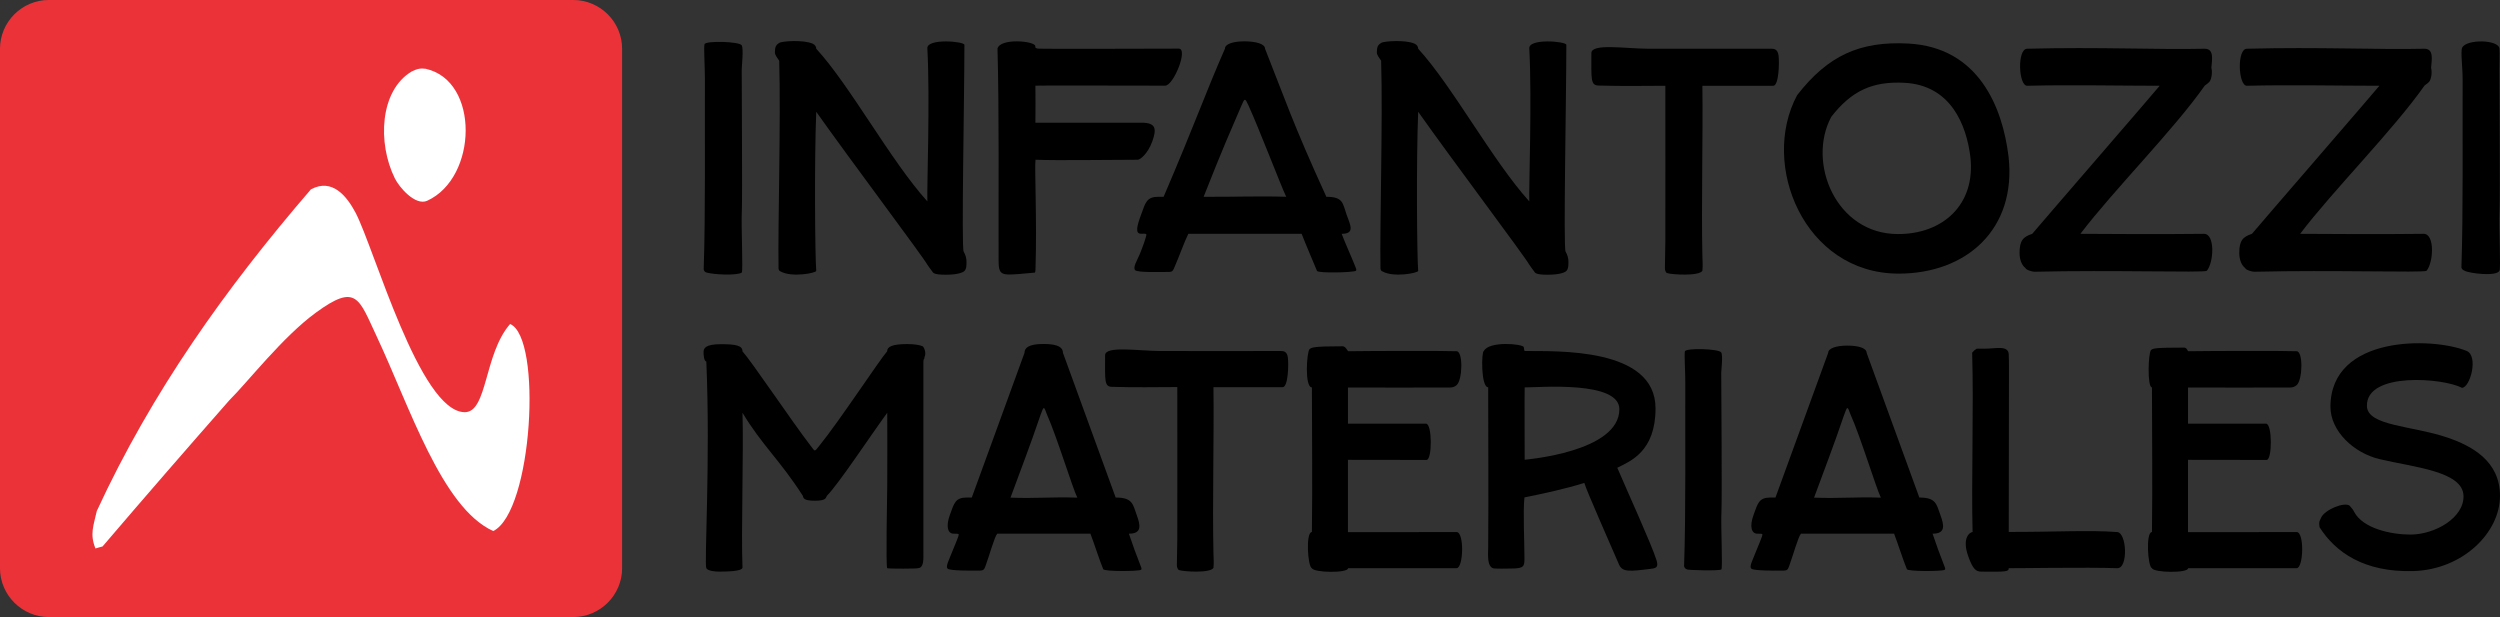
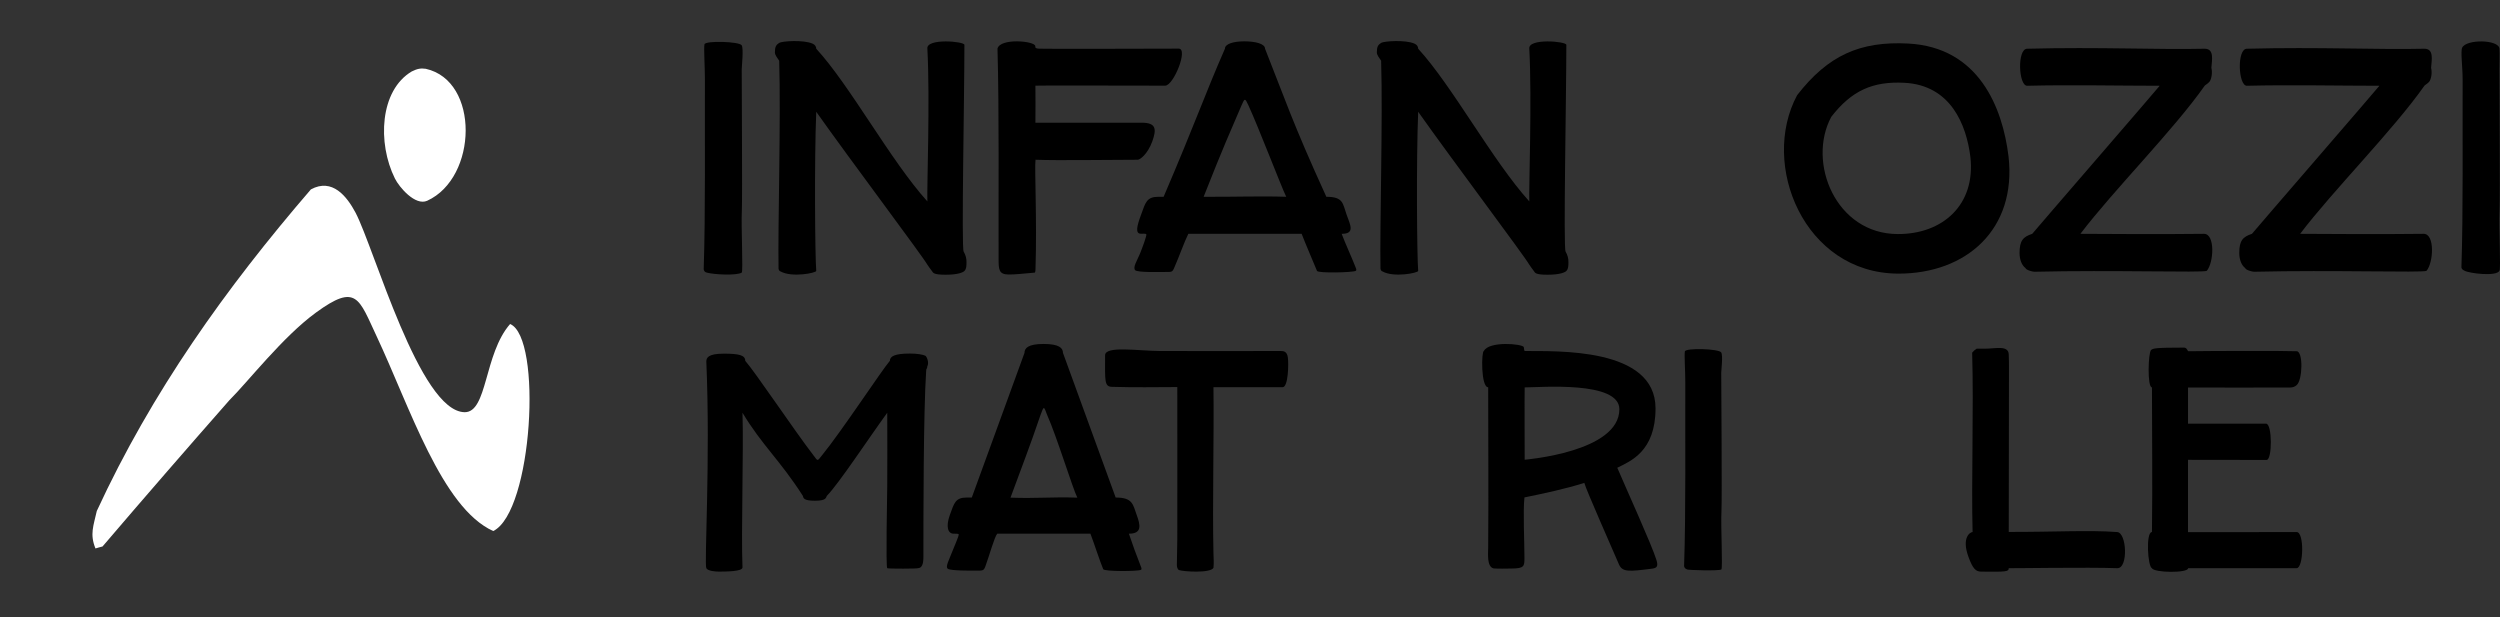
<svg xmlns="http://www.w3.org/2000/svg" version="1.1" id="Capa_1" x="0px" y="0px" viewBox="0 0 2267.7 559.7" style="enable-background:new 0 0 2267.7 559.7;" xml:space="preserve">
  <rect x="0" y="0" width="2267.7" height="559.7" fill="#333333" stroke="none" />
  <style type="text/css">
	.st0{fill-rule:evenodd;clip-rule:evenodd;}
	.st1{fill-rule:evenodd;clip-rule:evenodd;fill:#EC3239;}
	.st2{fill-rule:evenodd;clip-rule:evenodd;fill:#FFFFFF;}
</style>
  <g id="Capa_x0020_1">
    <g id="_1601734802384">
      <g>
        <path d="M672.9,191.4c-0.7,14.3,1.3,55-0.1,55.9c-4.9,2.8-24.9,1.8-31.6,0c-2-0.5-2.5-1.4-2.9-3c1.7-50.4,0.9-122.3,1.1-172.6     c0-10.8-1.1-27.9-0.4-31.5c0.7-3.5,31.7-2.6,33.8,0.9c1.8,3,0,19.5,0,21.8C672.7,71.1,673.5,179.5,672.9,191.4L672.9,191.4z" />
-         <path d="M1443.5,48.2c0-9.1,30.6-4.1,51.4-4c42.2,0.1,68.5,0,111.8,0c2.2,0,5.8,0.1,6.6,6.2s0.3,27.4-4.8,27.4     c-17.2,0-46.7,0.1-64.3,0c0.6,45.3-1,108.7,0,154.1c0.1,4.5,0.5,9.1,0,13.7c-2.9,5.1-28.1,3.5-32,2.1c-1.6-0.6-2-3.1-2-4.7     c0-5.6,0.4-17.5,0.4-24.3c0.1-38.3,0-100.5,0-140.9c-21,0.1-39.5,0.4-60.4-0.2C1442.6,77.5,1443.5,71.9,1443.5,48.2L1443.5,48.2z     " />
        <path d="M2267.3,191.4c-0.7,14.3,1.3,53.3-0.1,54.2c-2.7,5.5-27.6,2.3-31.6,0c-2-1.1-2.5-1.4-2.9-3c1.7-50.4,0.9-120.6,1.1-170.9     c0-10.8-2-25.2-0.4-28.5c3.8-7.8,33-7.5,33.8,0.9c0.3,3.4,0,16.5,0,18.9C2267.1,71.1,2267.9,179.5,2267.3,191.4z" />
        <path class="st0" d="M1630.1,86.4c28.1-36.3,57.3-49.2,100.9-46.9c64,3.4,85.5,58.1,90.9,102.4c7.5,66-38.2,106.5-100.2,106.3     C1636.5,247.8,1596.4,149.3,1630.1,86.4z M1661.1,106c18.5-23.9,37.7-32.4,66.4-30.9c42.1,2.2,56.2,38.2,59.8,67.3     c4.9,43.4-25.2,70.1-65.9,69.9C1665.3,212.2,1638.9,147.4,1661.1,106z" />
        <path d="M841.2,182.7c-0.5-13.1,2.5-91.8,0-138.5c-1.3-9.8,33.8-6.7,33.6-3.5c0,46.8-2.8,183.9-0.7,187.5     c1.8,3.1,2.7,6.2,2.6,9.9c-0.1,2.9,0.1,5.6-1.9,7.7c-1.2,1.2-5.6,3.4-17,3.4c-11.4,0-11.3-1.8-12.5-3.4c-1.3-1.8-3.7-4.9-4.1-5.7     c-4.5-8-70-95.1-100.8-138.7c-1.8,44-1.1,131.4,0,144.3c0.1,1.9-22.2,6.3-32.4,0.5c-0.8-0.2-1.6-1-1.8-2.5     c-0.7-38.5,2.2-135.9,0.6-188.6c-1.7-2.6-3.9-5.1-3.9-7.6c0-5.1,1.1-6.8,3.9-8.6c2.4-1.6,22-3,30.3,0.7c2.3,1,3.3,2.8,3.3,4.6     C771.2,77.7,807.7,145.6,841.2,182.7L841.2,182.7z" />
        <path d="M1132.3,95.3c-3-6.4-3.2-6.5-6.1,0.2c-23.6,54.4-25.1,60.2-34.4,83c27.3,0.2,50.5-0.8,74.9,0     C1162.1,169.1,1141.6,115.4,1132.3,95.3z M1221.4,194.5c3.5,9.7,7.9,17.6-4.4,17.6c3.3,8.8,8.7,20.4,12.4,29.8     c1.2,2.9,1.1,3.3,0.3,3.8c-2.5,1.5-34.2,2.3-35.1,0c-3.1-7.6-10.1-23.7-13.9-33.6c-30.2,0-73.2,0-102.8,0     c-3.7,7.4-8.4,20.9-12.7,30.6c-1.9,4.4-2.1,4-9.4,4c-3.6,0-23.9,0.6-26.1-1.6c-2.4-2.6,1.8-8.8,4.3-14.9c2-4.9,6.4-16.7,5.8-17.7     c-0.4-0.7-3.4-0.5-4.9-0.5c-5.2,0-3.9-6.4,0.2-17.4c4-11.1,5.1-16.1,15.7-16.1c0.4,0,4,0,4.7,0c28.8-67.2,37.5-93,55.6-134.3     c0-4.3,7.5-6.7,17.6-6.7s18.8,2.2,18.8,6.7c17.4,43.8,24.9,67.2,55.6,134.3C1218.7,178.5,1217.9,184.7,1221.4,194.5L1221.4,194.5     z" />
        <path d="M904.8,44.1c2.4-9.8,33.9-7,34.3-2.3c0,1.7,0.1,1.9,2.6,2.3c2.2,0.4,126.2,0,127.5,0c8.9,0-4.7,33.6-12.3,33.6     c-37.4,0-113.9-0.3-117.7,0c0.1,5.8,0.1,27.6,0,33.6c10.9,0,58.1,0.1,96.4,0c13,0,13.7,5.6,9.6,17c-4.2,11.5-11.1,16.6-13.2,16.6     c-27.7,0-71.2,0.8-92.7,0c-1,7.2,1.4,55.3,0,98.2c0,1.3,0,4-0.8,4.2c-10.4,0.9-18.3,1.8-23.7,1.7c-8.8-0.1-9-4.5-9-14.4     C905.6,180.7,906.4,100.6,904.8,44.1L904.8,44.1z" />
        <path d="M1387.2,182.7c-0.5-13.1,2.5-91.8,0-138.5c-1.3-9.8,33.8-6.7,33.6-3.5c0,46.8-2.8,183.9-0.7,187.5     c1.8,3.1,2.7,6.2,2.6,9.9c-0.1,2.9,0.1,5.6-1.9,7.7c-1.2,1.2-5.6,3.4-17,3.4c-11.4,0-11.3-1.8-12.5-3.4c-1.3-1.8-3.7-4.9-4.1-5.7     c-4.5-8-70-95.1-100.8-138.7c-1.8,44-1.1,131.4,0,144.3c0.1,1.9-22.2,6.3-32.4,0.5c-0.8-0.2-1.6-1-1.8-2.5     c-0.7-38.5,2.2-135.9,0.6-188.6c-1.7-2.6-3.9-5.1-3.9-7.6c0-5.1,1.1-6.8,3.9-8.6c2.4-1.6,22-3,30.3,0.7c2.3,1,3.3,2.8,3.3,4.6     C1317.2,77.7,1353.7,145.6,1387.2,182.7L1387.2,182.7z" />
        <path d="M1999.8,44.2c8.9,0,6.6,10.3,6.1,17.3c1.2,4.8-0.1,10.6-1.7,12.6c-1.6,1.9-3.9,3-4.4,3.7c-28.2,40.2-82.9,95-112.7,134.3     c32.5,0,61.2,0.6,112.1,0c10.3,0,8.9,26.3,2.5,33.6c-4.1,1.8-85.3-0.9-156.3,0.8c-1.9,0-7.6-1.6-8.1-3.3     c-3.3-2.6-5.4-7.4-5.4-13.8c0-11.1,3.2-14.6,11.5-17.3c1.9-2.5,115-133.2,115.6-134.3c-34.9,0-81.8-1-120.2,0     c-7.9,0-9.2-33.6,0-33.6C1904.4,42.5,1957.8,45.2,1999.8,44.2L1999.8,44.2z" />
        <path d="M2199.1,44.2c8.9,0,6.6,10.3,6.1,17.3c1.2,4.8-0.1,10.6-1.7,12.6c-1.6,1.9-3.9,3-4.4,3.7c-28.2,40.2-82.9,95-112.7,134.3     c32.5,0,61.2,0.6,112.1,0c10.3,0,8.9,26.3,2.5,33.6c-4.1,1.8-85.3-0.9-156.3,0.8c-1.9,0-7.6-1.6-8.1-3.3     c-3.3-2.6-5.4-7.4-5.4-13.8c0-11.1,3.2-14.6,11.5-17.3c1.9-2.5,115-133.2,115.6-134.3c-34.9,0-81.8-1-120.2,0     c-7.9,0-9.2-33.6,0-33.6C2103.6,42.5,2157.1,45.2,2199.1,44.2L2199.1,44.2z" />
      </g>
-       <path class="st1" d="M44.3,0H520c24.4,0,44.3,19.9,44.3,44.3v471.1c0,24.3-19.9,44.3-44.3,44.3H44.3C19.9,559.7,0,539.7,0,515.4    V44.3C0,19.9,19.9,0,44.3,0z" />
      <path class="st2" d="M86.6,497.5c-5.3-12.9-1.8-20.5,1.2-34c49.9-108,116.8-201.9,194.2-291.7c19.4-10.6,32.7,6.4,40.5,21.1    c17.1,32.6,58.1,180.3,98.9,181c20.9,0.3,17.5-52.8,41.3-80c29.4,12.3,20.5,170.2-15.3,187.8c-46.6-21-75.7-112.6-105.6-176.3    c-16.4-34.9-18.3-48.8-55.3-21.8c-30.1,22-61.4,62.5-78.5,79.5c-38.7,44-76.9,88-115,132.6C90.7,496.3,88.4,496.9,86.6,497.5    L86.6,497.5z M387.5,182.1c-10.8,4.9-25.4-12.3-29.3-20.2c-16-32.2-13.7-79.9,15.3-97.1c5.2-2.6,8.3-3,12.7-2.4    C435.2,73.3,433.3,161.2,387.5,182.1L387.5,182.1z" />
      <g>
        <path d="M1501.7,370.4c0,39.2-22.8,47.9-34.7,53.9c7.7,18.1,31.4,70.2,35.5,83.6c1.7,5.5,0.7,7.3-3.8,7.9     c-21.1,2.7-27.1,3.3-30.2-3.9c-5-11.8-30.2-68.5-31.4-73.9c-16.8,5.4-37.2,9.7-54.3,13.2c-1.4,12.6,0,40.4,0,54.6     c0,7.7,0,9.9-11.9,9.9c-5,0-11,0.3-16.1-0.1c-6.3-1.6-4.9-13.3-4.9-19.3c0.4-53.2,0-90,0-145c-6.7,0-6.2-32.9-3.9-32.9     c4.5-9.2,34.7-6.6,36.2-3.6c0,0.9,0.5,3.6,0.8,3.6C1411.6,318.7,1501.7,314.8,1501.7,370.4L1501.7,370.4z M1468.9,371.2     c0-25.9-71.6-19.8-85.9-19.8c-0.2,4.4,0,65.4,0,65.6C1383.5,416.9,1468.9,410.1,1468.9,371.2z" />
-         <path d="M1321.2,482.6c7.2,0,6.3,32.8,0,32.8c-32.8,0-66,0-98.4,0c0,4.6-31,4.2-32.8,0c-3.8-1.2-5.8-32.8,0-32.8     c0.6-47.5,0-83.9,0-131.2c-6.8,0-4.7-32.5-2.1-34.7c1.8-1.5,3.3-2.6,30-2.6c2.8,0,4.4,4.5,5.2,4.5c20.3-0.3,86.1-0.5,98.1,0     c6.1,0,5.5,26.3,0,30.8c-1.5,1.3-3.4,2.1-5.7,2.1c-31.6,0.2-61.1,0-92.8,0v32.8c20.7,0,50.1,0,70.8,0c5.7,0,5.7,32.8,0.5,32.9     c-0.1,0-57.4-0.1-71.3-0.1c0,26.7,0,38.9,0,65.6C1235.6,482.6,1308.1,482.8,1321.2,482.6L1321.2,482.6z" />
        <path d="M1561.5,463.6c-0.7,13.9,1.3,52-0.1,53c-3.3,1.4-29.8,0.5-30.9,0c-1.9-0.8-2.5-1.4-2.9-3c1.7-49.2,0.9-117.8,1.1-166.9     c0-10.6-1-24.3-0.4-27.9c0.6-3.4,31-2.5,33,0.9c1.7,2.9,0,16.1,0,18.4C1561.3,346,1562.1,451.9,1561.5,463.6L1561.5,463.6z" />
        <path d="M1920.2,482.6c9,0,10.5,33.2,0.3,32.8c-25.2-1-98.3,0.2-98.4,0c-0.1,3.1-1.8,3.4-25.2,3.1c-4.6-0.1-7.4-2.4-11.4-13.5     c-6.4-17.6,1.7-22.4,3.8-22.4c-1.2-44.7,1.1-113-0.4-162.7c1.5-1.7,2.3-2.5,4.1-3.6c2.6,0,5.1,0,7.3,0c9.8,0,21.8-3.5,21.8,5.5     c0.2,4.3,0.2,9.2,0.2,14c0,48.5-0.2,99-0.2,146.7C1862.5,482.6,1895.3,480.7,1920.2,482.6L1920.2,482.6z" />
        <path d="M949.8,376.3c-3-8.2-2.9-8.2-6,0.2c-9.5,28.1-17.3,47.9-27.2,74.9c23.6,0.9,36.7-0.8,60.6,0     C972.7,442.2,958.6,396,949.8,376.3z M1031,466.9c3.5,9.5,5.1,17.2-7,17.2c3.1,9.4,7,19.9,10.6,29.1c1.2,2.8,1,3.3,0.3,3.7     c-2.5,1.4-33.3,1.6-34.2-0.6c-3.1-7.4-7.9-22.5-11.6-32.2c-29.5,0-55.7,0-84.5,0c-2.5,2.7-7.2,19.9-10.7,29.4     c-1.6,4.4-2.2,4.1-9.3,4.1c-3.5,0-21.7,0.2-24.7-1.6c-2.8-1.6,1.2-8.5,3.4-14.5c1.8-4.8,6.9-15.9,6.3-16.9     c-0.4-0.6-3.1-0.5-4.6-0.5c-5.1,0-7.3-6.2-3.4-17c3.9-10.8,5-15.8,15.3-15.8c0.4,0,3.9,0,4.6,0c14.7-40.5,32.5-89.3,47.8-131.2     c0-4.2,3.1-8.1,17.3-8.1c14.2,0,17.6,3.7,17.6,8.1c16.8,45.9,31,85.1,47.8,131.2C1027.4,451.3,1027.6,457.4,1031,466.9     L1031,466.9z" />
-         <path d="M1678.7,376.3c-3-8.2-2.9-8.2-6,0.2c-9.5,28.1-17.3,47.9-27.2,74.9c23.6,0.9,36.7-0.8,60.6,0     C1701.6,442.2,1687.6,396,1678.7,376.3z M1760,466.9c3.5,9.5,5.1,17.2-7,17.2c3.1,9.4,7,19.9,10.6,29.1c1.2,2.8,1,3.3,0.3,3.7     c-2.5,1.4-33.3,1.6-34.2-0.6c-3.1-7.4-7.9-22.5-11.6-32.2c-29.5,0-55.7,0-84.5,0c-2.5,2.7-7.2,19.9-10.7,29.4     c-1.6,4.4-2.2,4.1-9.3,4.1c-3.5,0-21.7,0.2-24.7-1.6c-2.8-1.6,1.2-8.5,3.4-14.5c1.8-4.8,6.9-15.9,6.3-16.9     c-0.4-0.6-3.1-0.5-4.6-0.5c-5.1,0-7.3-6.2-3.4-17c3.9-10.8,5-15.8,15.3-15.8c0.4,0,3.9,0,4.6,0c14.7-40.5,32.5-89.3,47.8-131.2     c0-4.2,7.4-6.6,17.3-6.6c9.9,0,17.6,2.1,17.6,6.6c16.8,45.9,31,85.1,47.8,131.2C1756.3,451.3,1756.5,457.4,1760,466.9L1760,466.9     z" />
        <path d="M1002.4,322.3c0-8.9,29.9-4,50.2-3.9c41.2,0.1,66.9,0,109.2,0c2.2,0,5.7,0.1,6.4,6c0.8,5.9,0.3,26.8-4.7,26.8     c-16.8,0-45.6,0.1-62.8,0c0.6,44.3-1,106.2,0,150.5c0.1,4.4,0.5,8.9,0,13.4c-2.8,5-27.4,3.4-31.2,2c-1.5-0.6-2-3-2-4.6     c0-5.5,0.4-17.1,0.4-23.7c0.1-37.4,0-98.2,0-137.7c-20.5,0.1-38.6,0.4-59-0.2C1001.5,350.9,1002.4,345.4,1002.4,322.3z" />
        <path d="M2083.2,482.6c7.2,0,6.3,32.8,0,32.8c-32.8,0-66,0-98.4,0c0,4.6-31,4.2-32.8,0c-3.8-1.2-5.8-32.8,0-32.8     c0.6-47.5,0-83.9,0-131.2c-4.4,0-3.4-31.7-0.8-33.9c1.8-1.5,3.2-2.2,29.9-2.2c2.8,0,3.1,3.3,4,3.3c20.3-0.3,86.1-0.5,98.1,0     c6.1,0,5.5,26.3,0,30.8c-1.5,1.3-3.4,2.1-5.7,2.1c-31.6,0.2-61.1,0-92.8,0v32.8c20.7,0,50.1,0,70.8,0c5.7,0,5.7,32.8,0.5,32.9     c-0.1,0-57.4-0.1-71.3-0.1c0,26.7,0,38.9,0,65.6C1997.6,482.6,2070.1,482.8,2083.2,482.6L2083.2,482.6z" />
-         <path d="M837.6,506c-0.1,5.6-1.3,9.3-5,9.4c0,0.5-26.8,0.6-27.8,0c-1.4-0.8-0.1-66.1,0-74.9c0.2-14.4,0-51.1,0-66.1     c-16.8,23.1-43.9,64.3-54.8,75.4c-0.9,1.5-0.2,4.4-10.7,4.4c-10.5,0-10.5-2.4-11.1-4.5c-21-32.7-36.9-45.7-54.7-75.3     c1.1,35-1.3,108.2,0,140.3c0,3.8-15,3.7-21.1,3.8c-3.5,0-10.3-0.5-11.7-3.1c-2-3.6,3.8-98.4,0-187.4c-2.2-0.6-2.5-5.9-2.5-8.6     c0-3.3,1.3-7.2,15.8-7.2c13.7,0,19.5,1.3,19.5,6.5c8.4,9.3,44.4,63,61.7,85.5c4.5,5.8,3.3,5.9,8.1,0     c17.7-21.7,54.5-77.7,61.4-85.5c0-4.1,4.4-6.6,18.2-6.6c6.5,0,11.8,0.9,14,2c1.1,0.5,3.7,6,1.7,9.8c0,2.8-1,0.8-1,4.2     C837.6,373.5,837.6,469.9,837.6,506L837.6,506z" />
-         <path d="M2267.7,449.8c0,33.4-33.8,66.9-78.6,68.2c-44.7,1.3-70.7-17.1-85.1-39.8c-0.7-5.7-0.2-4.8,1.4-8.5     c3-7.3,21.4-14.8,26-10.9c1.4,1.9,3.1,3.3,4,5.5c7.9,15,33.2,20.6,51,20.6c22.3,0,48.8-15.2,48.2-35.2     c-0.6-22.3-45.4-25.9-76-33.2c-23.4-5.5-44.7-25.3-44.7-47.6c0.2-65.1,92.7-63.2,123.5-50.6c11,4.5,3.3,33.5-4.3,33.5     c-16.2-8.9-87-14.9-86.1,16.6c0.5,18.1,41,17.6,73,28.5C2241.9,404.4,2267.7,418,2267.7,449.8L2267.7,449.8z" />
+         <path d="M837.6,506c-0.1,5.6-1.3,9.3-5,9.4c0,0.5-26.8,0.6-27.8,0c-1.4-0.8-0.1-66.1,0-74.9c0.2-14.4,0-51.1,0-66.1     c-16.8,23.1-43.9,64.3-54.8,75.4c-0.9,1.5-0.2,4.4-10.7,4.4c-10.5,0-10.5-2.4-11.1-4.5c-21-32.7-36.9-45.7-54.7-75.3     c1.1,35-1.3,108.2,0,140.3c0,3.8-15,3.7-21.1,3.8c-3.5,0-10.3-0.5-11.7-3.1c-2-3.6,3.8-98.4,0-187.4c0-3.3,1.3-7.2,15.8-7.2c13.7,0,19.5,1.3,19.5,6.5c8.4,9.3,44.4,63,61.7,85.5c4.5,5.8,3.3,5.9,8.1,0     c17.7-21.7,54.5-77.7,61.4-85.5c0-4.1,4.4-6.6,18.2-6.6c6.5,0,11.8,0.9,14,2c1.1,0.5,3.7,6,1.7,9.8c0,2.8-1,0.8-1,4.2     C837.6,373.5,837.6,469.9,837.6,506L837.6,506z" />
      </g>
    </g>
  </g>
</svg>